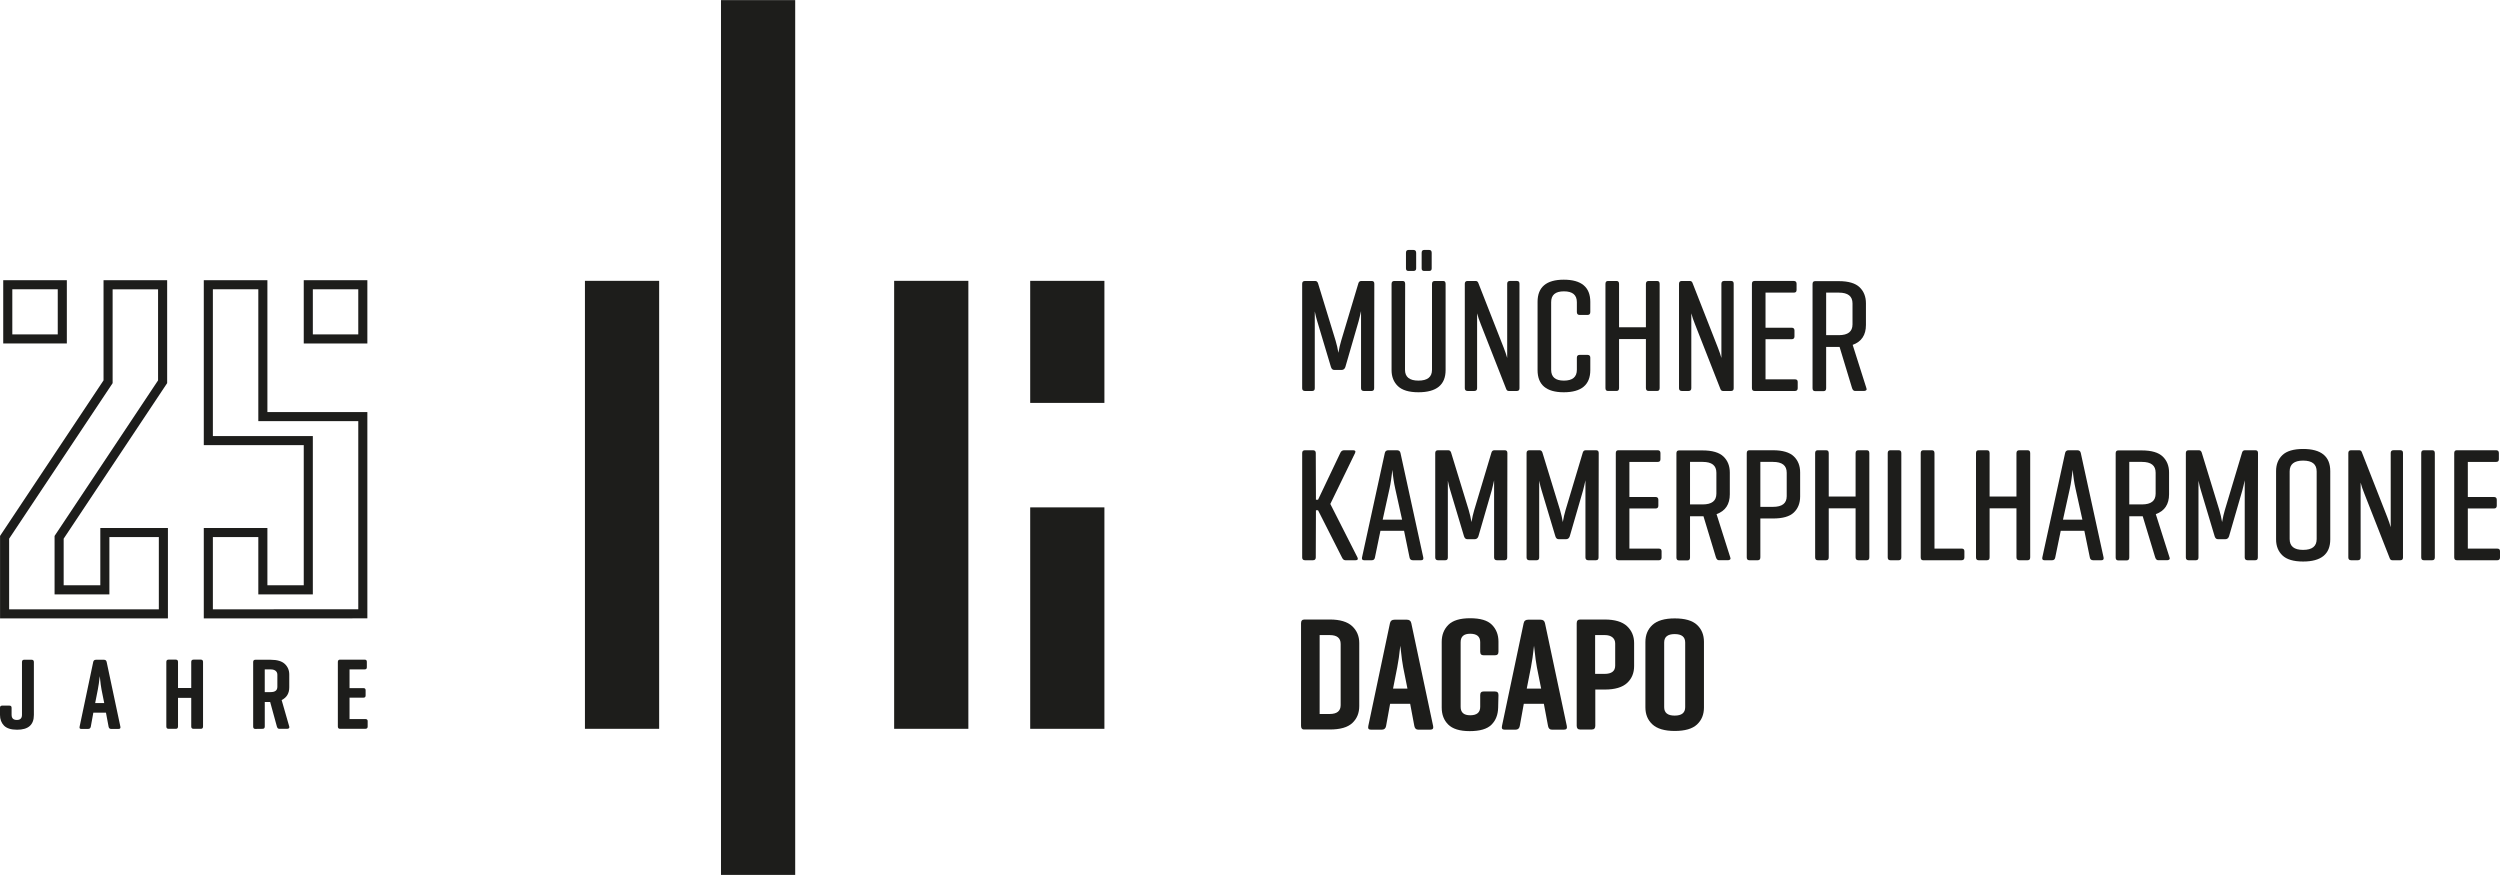
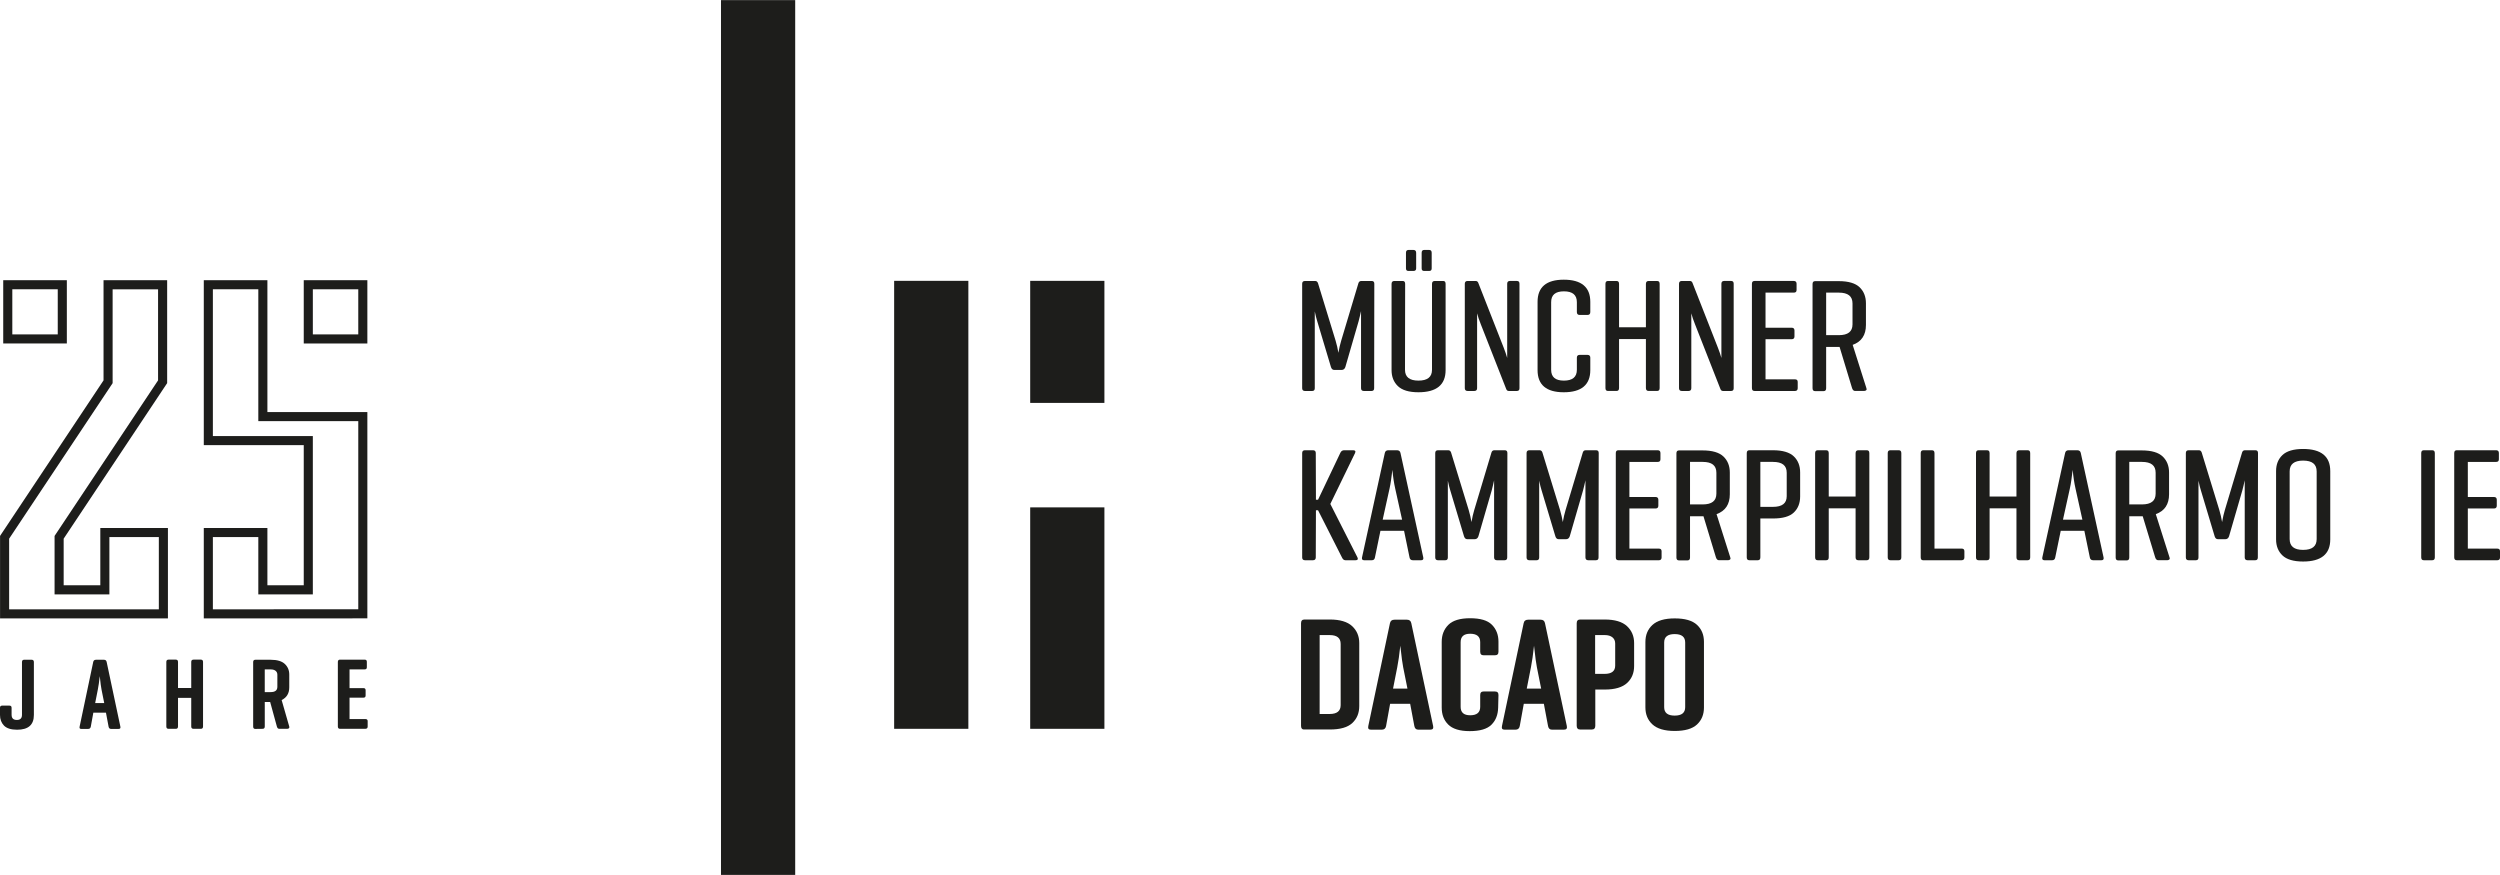
<svg xmlns="http://www.w3.org/2000/svg" id="Warstwa_1" width="200" height="70" version="1.1" viewBox="0 0 200 70">
  <path d="M109.932,31.057c0,.143-.064.221-.208.221h-.62c-.142,0-.221-.077-.221-.221v-6.171c-.064.271-.117.544-.194.814l-1.061,3.662c-.051.155-.155.233-.298.233h-.582c-.142,0-.22-.077-.272-.233l-1.112-3.713c-.052-.168-.117-.415-.182-.737v6.146c0,.143-.064.221-.207.221h-.583c-.141,0-.219-.077-.219-.221v-8.358c0-.143.077-.221.219-.221h.828c.105,0,.182.065.221.182l1.411,4.606c.09.31.168.634.219.958.065-.375.143-.7.221-.958l1.384-4.62c.04-.116.117-.168.234-.168h.828c.141,0,.207.077.207.221l-.013,8.358Z" fill="#1d1d1b" />
  <path d="M112.4,29.582c0,.582.362.867,1.074.867.724,0,1.086-.285,1.086-.867v-6.87c0-.156.077-.234.221-.234h.673c.13,0,.194.077.194.234v6.896c0,1.177-.724,1.773-2.174,1.773-.764,0-1.307-.168-1.643-.492-.337-.324-.506-.75-.506-1.281v-6.896c0-.156.078-.234.22-.234h.673c.13,0,.194.077.194.234l-.012,6.87ZM113.293,21.47c0,.142-.078.207-.221.207h-.388c-.142,0-.207-.064-.207-.207v-1.243c0-.154.064-.232.207-.232h.388c.142,0,.221.077.221.232v1.243ZM114.535,21.47c0,.142-.064.207-.207.207h-.389c-.141,0-.207-.064-.207-.207v-1.243c0-.154.065-.232.207-.232h.389c.142,0,.207.077.207.232v1.243Z" fill="#1d1d1b" />
  <path d="M121.558,31.057c0,.143-.063.221-.207.221h-.646c-.104,0-.168-.052-.208-.155l-2.031-5.176c-.13-.324-.233-.621-.298-.881v5.991c0,.143-.077.221-.22.221h-.543c-.142,0-.221-.077-.221-.221v-8.358c0-.143.078-.221.221-.221h.646c.104,0,.168.052.208.143l2.044,5.213c.117.298.207.57.272.802v-5.939c0-.143.077-.221.22-.221h.556c.143,0,.207.077.207.221v8.358Z" fill="#1d1d1b" />
  <path d="M127.224,29.608c0,1.177-.712,1.773-2.122,1.773-1.398,0-2.097-.596-2.097-1.773v-5.46c0-1.177.699-1.773,2.097-1.773,1.41,0,2.122.596,2.122,1.773v.816c0,.154-.078.232-.221.232h-.633c-.142,0-.221-.077-.221-.232v-.791c0-.582-.348-.866-1.035-.866-.686,0-1.022.284-1.022.866v5.409c0,.581.336.867,1.022.867.687,0,1.035-.286,1.035-.867v-.971c0-.142.078-.221.221-.221h.633c.142,0,.221.078.221.221v.995Z" fill="#1d1d1b" />
  <path d="M129.524,26.179h2.148v-3.467c0-.156.077-.234.221-.234h.672c.142,0,.207.077.207.234v8.332c0,.155-.064.233-.207.233h-.672c-.143,0-.221-.077-.221-.233v-3.92h-2.148v3.92c0,.155-.064.233-.207.233h-.673c-.142,0-.208-.077-.208-.233v-8.332c0-.156.065-.234.208-.234h.673c.142,0,.207.077.207.234v3.467Z" fill="#1d1d1b" />
  <path d="M138.695,31.057c0,.143-.063.221-.207.221h-.646c-.104,0-.168-.052-.208-.155l-2.031-5.176c-.13-.324-.233-.621-.298-.881v5.991c0,.143-.077.221-.22.221h-.543c-.142,0-.221-.077-.221-.221v-8.358c0-.143.078-.221.221-.221h.647c.104,0,.168.052.207.143l2.044,5.213c.117.298.207.57.272.802v-5.939c0-.143.077-.221.22-.221h.556c.143,0,.207.077.207.221v8.358Z" fill="#1d1d1b" />
  <path d="M140.362,31.277c-.143,0-.208-.077-.208-.233v-8.332c0-.156.064-.235.208-.235h3.145c.141,0,.219.078.219.221v.505c0,.142-.077.207-.219.207h-2.265v2.808h2.097c.141,0,.219.077.219.22v.48c0,.141-.077.219-.219.219h-2.097v3.21h2.355c.142,0,.22.064.22.207v.504c0,.143-.077.221-.22.221h-3.235Z" fill="#1d1d1b" />
  <path d="M146.092,31.057c0,.155-.064.234-.207.234h-.673c-.142,0-.208-.078-.208-.234v-8.332c0-.156.065-.234.208-.234h1.89c.776,0,1.332.168,1.668.491.336.325.505.752.505,1.281v1.734c0,.803-.349,1.334-1.061,1.593l1.1,3.467c.025.065.025.117-.014.155s-.091.064-.168.064h-.724c-.116,0-.194-.077-.245-.233l-.996-3.286h-1.075v3.299ZM146.092,23.41v3.403h1.01c.737,0,1.099-.284,1.099-.867v-1.668c0-.583-.362-.868-1.099-.868h-1.01Z" fill="#1d1d1b" />
  <path d="M108.599,44.598c.064.143.014.221-.154.221h-.815c-.117,0-.207-.077-.272-.221l-1.915-3.778h-.168l-.013,3.778c0,.143-.078.221-.221.221h-.647c-.142,0-.22-.077-.22-.221v-8.358c0-.143.077-.221.22-.221h.647c.142,0,.221.077.221.221l.013,3.739h.168l1.785-3.753c.065-.141.168-.207.311-.207h.711c.168,0,.22.077.156.221l-1.98,4.076,2.173,4.282Z" fill="#1d1d1b" />
  <path d="M111.767,36.02c.142,0,.245.077.272.22l1.824,8.359c.027.142-.026.22-.168.22h-.672c-.143,0-.234-.077-.259-.22l-.439-2.135h-1.889l-.441,2.135c-.025.142-.103.22-.245.22h-.621c-.141,0-.194-.077-.168-.22l1.825-8.359c.026-.142.13-.22.272-.22h.711ZM111.612,39.061c-.091-.401-.168-.892-.22-1.474-.078.633-.142,1.125-.22,1.461l-.557,2.523h1.552l-.556-2.51Z" fill="#1d1d1b" />
  <path d="M120.577,44.598c0,.143-.064.221-.207.221h-.621c-.141,0-.221-.077-.221-.221v-6.171c-.064.271-.117.543-.194.815l-1.061,3.661c-.051.155-.155.233-.298.233h-.582c-.142,0-.22-.077-.272-.233l-1.112-3.713c-.052-.168-.117-.414-.182-.737v6.146c0,.143-.064.221-.207.221h-.583c-.141,0-.219-.077-.219-.221v-8.358c0-.143.077-.221.219-.221h.828c.105,0,.182.065.221.182l1.411,4.606c.09.31.168.634.219.958.065-.376.143-.699.221-.958l1.384-4.62c.04-.116.117-.168.234-.168h.828c.141,0,.207.077.207.221l-.013,8.358Z" fill="#1d1d1b" />
  <path d="M127.884,44.598c0,.143-.064.221-.207.221h-.621c-.141,0-.221-.077-.221-.221v-6.171c-.064.271-.116.543-.194.815l-1.061,3.661c-.051.155-.154.233-.298.233h-.582c-.142,0-.22-.077-.271-.233l-1.113-3.713c-.052-.168-.117-.414-.181-.737v6.146c0,.143-.064.221-.208.221h-.582c-.142,0-.22-.077-.22-.221v-8.358c0-.143.077-.221.22-.221h.828c.104,0,.181.065.22.182l1.411,4.606c.09.31.168.634.22.958.064-.376.142-.699.22-.958l1.384-4.62c.04-.116.117-.168.234-.168h.828c.141,0,.207.077.207.221l-.013,8.358Z" fill="#1d1d1b" />
  <path d="M129.472,44.819c-.143,0-.208-.077-.208-.233v-8.332c0-.156.064-.235.208-.235h3.145c.141,0,.219.078.219.221v.505c0,.142-.077.208-.219.208h-2.265v2.807h2.097c.141,0,.219.078.219.22v.479c0,.142-.077.22-.219.22h-2.097v3.21h2.355c.142,0,.22.064.22.207v.504c0,.143-.077.221-.22.221h-3.235Z" fill="#1d1d1b" />
  <path d="M135.202,44.599c0,.155-.064.233-.207.233h-.673c-.142,0-.208-.077-.208-.233v-8.332c0-.156.065-.234.208-.234h1.89c.776,0,1.332.168,1.668.492.336.324.505.75.505,1.28v1.735c0,.802-.349,1.333-1.061,1.592l1.1,3.467c.025.064.025.117-.014.155-.039.039-.091.064-.168.064h-.724c-.116,0-.194-.077-.245-.233l-.996-3.286h-1.075v3.299ZM135.202,36.952v3.402h1.01c.737,0,1.099-.284,1.099-.866v-1.669c0-.583-.362-.867-1.099-.867h-1.01Z" fill="#1d1d1b" />
  <path d="M140.828,41.48v3.106c0,.155-.064.233-.207.233h-.673c-.142,0-.208-.077-.208-.233v-8.332c0-.156.065-.234.208-.234h1.89c.776,0,1.332.168,1.668.492.336.324.505.75.505,1.281v1.927c0,.53-.168.958-.505,1.281-.336.324-.892.478-1.668.478h-1.01ZM140.828,36.952v3.597h1.01c.737,0,1.099-.284,1.099-.855v-1.875c0-.583-.362-.867-1.099-.867h-1.01Z" fill="#1d1d1b" />
  <path d="M146.299,39.721h2.148v-3.467c0-.156.077-.234.221-.234h.672c.142,0,.207.077.207.234v8.332c0,.155-.064.233-.207.233h-.672c-.143,0-.221-.077-.221-.233v-3.92h-2.148v3.92c0,.155-.064.233-.207.233h-.673c-.142,0-.208-.077-.208-.233v-8.332c0-.156.065-.234.208-.234h.673c.142,0,.207.077.207.234v3.467Z" fill="#1d1d1b" />
  <path d="M152.106,44.586c0,.155-.064.233-.207.233h-.673c-.142,0-.208-.077-.208-.233v-8.332c0-.156.065-.234.208-.234h.673c.142,0,.207.077.207.234v8.332Z" fill="#1d1d1b" />
  <path d="M154.757,43.887h2.173c.143,0,.221.064.221.207v.505c0,.142-.077.22-.221.22h-3.092c-.117,0-.181-.077-.181-.233v-8.332c0-.156.064-.234.208-.234h.685c.143,0,.208.077.208.234v7.634Z" fill="#1d1d1b" />
  <path d="M159.168,39.721h2.148v-3.467c0-.156.077-.234.221-.234h.672c.142,0,.207.077.207.234v8.332c0,.155-.064.233-.207.233h-.672c-.143,0-.221-.077-.221-.233v-3.92h-2.148v3.92c0,.155-.064.233-.207.233h-.673c-.142,0-.208-.077-.208-.233v-8.332c0-.156.065-.234.208-.234h.673c.142,0,.207.077.207.234v3.467Z" fill="#1d1d1b" />
  <path d="M166.191,36.02c.142,0,.245.077.272.22l1.824,8.359c.027.142-.026.22-.168.22h-.672c-.143,0-.235-.077-.259-.22l-.44-2.135h-1.889l-.44,2.135c-.026.142-.103.22-.245.22h-.621c-.141,0-.194-.077-.168-.22l1.825-8.359c.026-.142.13-.22.272-.22h.711ZM166.036,39.061c-.091-.401-.168-.892-.221-1.474-.077.633-.141,1.125-.219,1.461l-.557,2.523h1.552l-.556-2.51Z" fill="#1d1d1b" />
  <path d="M170.342,44.599c0,.155-.064.233-.207.233h-.673c-.142,0-.208-.077-.208-.233v-8.332c0-.156.065-.234.208-.234h1.89c.776,0,1.332.168,1.668.492.336.324.505.75.505,1.28v1.735c0,.802-.349,1.333-1.061,1.592l1.1,3.467c.025.064.025.117-.014.155-.039.039-.091.064-.168.064h-.724c-.116,0-.194-.077-.245-.233l-.996-3.286h-1.075v3.299ZM170.342,36.952v3.402h1.01c.737,0,1.099-.284,1.099-.866v-1.669c0-.583-.362-.867-1.099-.867h-1.01Z" fill="#1d1d1b" />
  <path d="M180.627,44.598c0,.143-.064.221-.207.221h-.621c-.141,0-.221-.077-.221-.221v-6.171c-.064.271-.116.543-.194.815l-1.061,3.661c-.051.155-.154.233-.298.233h-.582c-.142,0-.22-.077-.271-.233l-1.113-3.713c-.052-.168-.117-.414-.181-.737v6.146c0,.143-.064.221-.208.221h-.582c-.142,0-.22-.077-.22-.221v-8.358c0-.143.077-.221.22-.221h.828c.104,0,.181.065.22.182l1.411,4.606c.09.31.168.634.22.958.064-.376.142-.699.22-.958l1.384-4.62c.04-.116.117-.168.234-.168h.828c.141,0,.207.077.207.221l-.013,8.358Z" fill="#1d1d1b" />
  <path d="M182.086,37.69c0-.53.168-.958.506-1.281.335-.323.893-.492,1.655-.492,1.449,0,2.174.595,2.174,1.773v5.46c0,1.177-.725,1.772-2.174,1.772-.763,0-1.32-.168-1.655-.492-.337-.323-.506-.75-.506-1.28v-5.46ZM185.333,37.716c0-.583-.362-.868-1.086-.868-.711,0-1.075.285-1.075.868v5.408c0,.582.363.867,1.075.867.724,0,1.086-.285,1.086-.867v-5.408Z" fill="#1d1d1b" />
-   <path d="M192.24,44.598c0,.143-.063.221-.207.221h-.646c-.104,0-.168-.052-.208-.156l-2.031-5.175c-.13-.324-.233-.621-.298-.88v5.99c0,.143-.077.221-.22.221h-.543c-.142,0-.221-.077-.221-.221v-8.358c0-.143.078-.221.221-.221h.647c.104,0,.168.052.207.143l2.044,5.213c.117.298.207.569.272.802v-5.939c0-.143.077-.221.22-.221h.556c.143,0,.207.077.207.221v8.358Z" fill="#1d1d1b" />
  <path d="M194.786,44.586c0,.155-.064.233-.207.233h-.673c-.142,0-.208-.077-.208-.233v-8.332c0-.156.065-.234.208-.234h.673c.142,0,.207.077.207.234v8.332Z" fill="#1d1d1b" />
  <path d="M196.546,44.819c-.143,0-.208-.077-.208-.233v-8.332c0-.156.064-.235.208-.235h3.145c.141,0,.219.078.219.221v.505c0,.142-.077.208-.219.208h-2.265v2.807h2.097c.141,0,.219.078.219.22v.479c0,.142-.077.22-.219.22h-2.097v3.21h2.355c.142,0,.22.064.22.207v.504c0,.143-.077.221-.22.221h-3.235Z" fill="#1d1d1b" />
  <path d="M104.316,58.361c-.155,0-.233-.104-.233-.298v-8.204c0-.193.091-.298.272-.298h2.031c.814,0,1.41.182,1.786.53.375.35.569.803.569,1.347v5.045c0,.557-.181,1.01-.556,1.359-.375.35-.971.518-1.799.518h-2.071ZM105.571,50.805v6.314h.802c.582,0,.88-.233.88-.711v-4.891c0-.479-.298-.711-.88-.711h-.802Z" fill="#1d1d1b" />
  <path d="M112.556,49.576c.194,0,.311.091.349.284l1.747,8.229c.039.195-.039.284-.233.284h-.958c-.168,0-.272-.089-.312-.284l-.336-1.785h-1.604l-.324,1.785c-.039.195-.155.284-.336.284h-.88c-.181,0-.245-.089-.207-.284l1.734-8.229c.04-.193.155-.284.362-.284h.996ZM112.258,53.405c-.051-.271-.142-.853-.233-1.746-.077.711-.155,1.28-.245,1.722l-.336,1.707h1.152l-.337-1.682Z" fill="#1d1d1b" />
  <path d="M119.852,56.614c-.014.556-.182,1.01-.531,1.359-.349.35-.932.517-1.746.517-.802,0-1.371-.181-1.721-.53-.35-.349-.517-.801-.517-1.359v-5.253c0-.557.181-1.009.53-1.359.349-.349.931-.53,1.734-.53.815,0,1.398.167,1.746.517.35.349.53.802.53,1.359v.802c0,.194-.089.285-.284.285h-.906c-.18,0-.271-.091-.271-.285v-.764c0-.453-.272-.673-.802-.673-.504,0-.763.22-.763.673v5.176c0,.453.259.673.763.673.53,0,.802-.22.802-.673v-.945c0-.194.091-.285.271-.285h.906c.195,0,.284.091.284.285l-.025,1.009Z" fill="#1d1d1b" />
  <path d="M123.252,49.576c.194,0,.31.091.348.284l1.747,8.229c.039.195-.039.284-.233.284h-.958c-.168,0-.272-.089-.311-.284l-.336-1.785h-1.605l-.324,1.785c-.039.195-.154.284-.336.284h-.879c-.182,0-.246-.089-.208-.284l1.735-8.229c.039-.193.154-.284.362-.284h.996ZM122.955,53.405c-.052-.271-.143-.853-.233-1.746-.078.711-.156,1.28-.246,1.722l-.336,1.707h1.152l-.336-1.682Z" fill="#1d1d1b" />
  <path d="M127.624,55.165v2.898c0,.194-.091.298-.272.298h-.945c-.18,0-.271-.104-.271-.298v-8.204c0-.193.091-.298.271-.298h1.966c.816,0,1.411.182,1.786.53.376.35.57.803.57,1.347v1.85c0,.543-.181.996-.556,1.346-.376.349-.971.53-1.786.53h-.763ZM127.61,50.805v3.106h.751c.569,0,.854-.221.854-.66v-1.773c0-.207-.077-.375-.221-.492-.141-.117-.348-.181-.621-.181h-.763Z" fill="#1d1d1b" />
  <path d="M131.632,51.361c0-.557.182-1.01.557-1.359.375-.35.97-.53,1.785-.53.816,0,1.41.168,1.786.516.375.35.557.802.557,1.359v5.254c0,.556-.182,1.008-.557,1.359-.376.348-.97.517-1.786.517-.815,0-1.41-.181-1.785-.53s-.557-.802-.557-1.36v-5.226ZM134.815,51.4c0-.453-.284-.673-.841-.673-.556,0-.84.22-.84.673v5.175c0,.453.284.673.84.673.557,0,.841-.22.841-.673v-5.175Z" fill="#1d1d1b" />
-   <rect x="46.795" y="22.467" width="5.937" height="35.838" fill="#1d1d1b" />
  <rect x="71.532" y="22.467" width="5.937" height="35.838" fill="#1d1d1b" />
  <rect x="82.416" y="22.468" width="5.937" height="9.764" fill="#1d1d1b" />
  <rect x="82.416" y="40.59" width="5.937" height="17.715" fill="#1d1d1b" />
  <rect x="57.679" y=".009" width="5.937" height="69.983" fill="#1d1d1b" />
  <path d="M5.347,27.479H.258v-5.063h5.089v5.063ZM.985,26.752h3.635v-3.609H.985v3.609Z" fill="#1d1d1b" />
  <path d="M13.434,49.474H.004v-6.6l8.279-12.444v-8.015h5.089v8.235l-8.279,12.443v3.729h2.932v-4.584h5.409v7.235ZM.731,48.747h11.976v-5.781h-3.956v4.585h-4.385v-4.676l8.279-12.444v-7.287h-3.635v7.508L.731,43.094v5.653Z" fill="#1d1d1b" />
  <path d="M29.389,27.479h-5.089v-5.063h5.089v5.063ZM25.027,26.752h3.635v-3.609h-3.635v3.609Z" fill="#1d1d1b" />
  <path d="M25.561,49.474h-9.258v-7.235h5.089v4.584h2.908v-11.21h-7.997v-13.198h5.089v10.548h7.997v16.504l-3.827.007ZM17.03,48.747l11.632-.007v-15.05h-7.997v-10.548h-3.635v11.744h7.997v12.664h-4.362v-4.585h-3.635v5.781Z" fill="#1d1d1b" />
  <path d="M.928,57.19c0,.268.139.407.423.407.267,0,.407-.139.407-.407v-4.224c0-.122.056-.186.17-.186h.603c.122,0,.179.064.179.186v4.233c0,.79-.447,1.179-1.344,1.179-.488,0-.837-.114-1.049-.333-.212-.22-.318-.505-.318-.855v-.561c0-.122.056-.179.17-.179h.587c.114,0,.171.057.171.179v.561Z" fill="#1d1d1b" />
  <path d="M8.312,52.78c.123,0,.197.057.221.179l1.098,5.176c.025.122-.024.178-.146.178h-.602c-.106,0-.171-.056-.196-.178l-.211-1.123h-1.009l-.204,1.123c-.024.122-.098.178-.212.178h-.554c-.114,0-.154-.056-.129-.178l1.089-5.176c.025-.122.098-.179.229-.179h.625ZM8.126,55.188c-.033-.17-.09-.536-.146-1.098-.048.448-.098.805-.155,1.082l-.212,1.074h.725l-.212-1.058Z" fill="#1d1d1b" />
  <path d="M14.241,55.042h1.058v-2.083c0-.123.057-.188.18-.188h.594c.114,0,.17.065.17.188v5.158c0,.123-.056.188-.17.188h-.594c-.123,0-.18-.065-.18-.188v-2.286h-1.058v2.286c0,.123-.057.188-.17.188h-.594c-.115,0-.171-.065-.171-.188v-5.158c0-.123.056-.188.171-.188h.594c.113,0,.17.065.17.188v2.083Z" fill="#1d1d1b" />
  <path d="M20.423,58.314c-.114,0-.17-.065-.17-.187v-5.16c0-.122.056-.186.17-.186h1.237c.514,0,.888.113,1.123.333.235.219.358.504.358.846v1.025c0,.481-.204.821-.61,1.018l.61,2.123c.017.057.008.098-.025.13-.032.033-.081.049-.145.049h-.635c-.09,0-.154-.065-.187-.188l-.537-1.96h-.431v1.96c0,.123-.057.188-.171.188l-.586.008ZM21.18,53.553v1.815h.472c.358,0,.537-.139.537-.423v-.968c0-.131-.048-.237-.139-.31-.089-.073-.22-.114-.391-.114h-.48Z" fill="#1d1d1b" />
  <path d="M27.199,58.305c-.114,0-.171-.064-.171-.187v-5.159c0-.122.057-.188.171-.188h1.969c.122,0,.179.057.179.171v.439c0,.115-.057.171-.179.171h-1.205v1.497h1.108c.122,0,.178.057.178.171v.416c0,.122-.056.178-.178.178h-1.108v1.709h1.263c.122,0,.187.057.187.163v.439c0,.122-.065.179-.187.179h-2.026Z" fill="#1d1d1b" />
</svg>